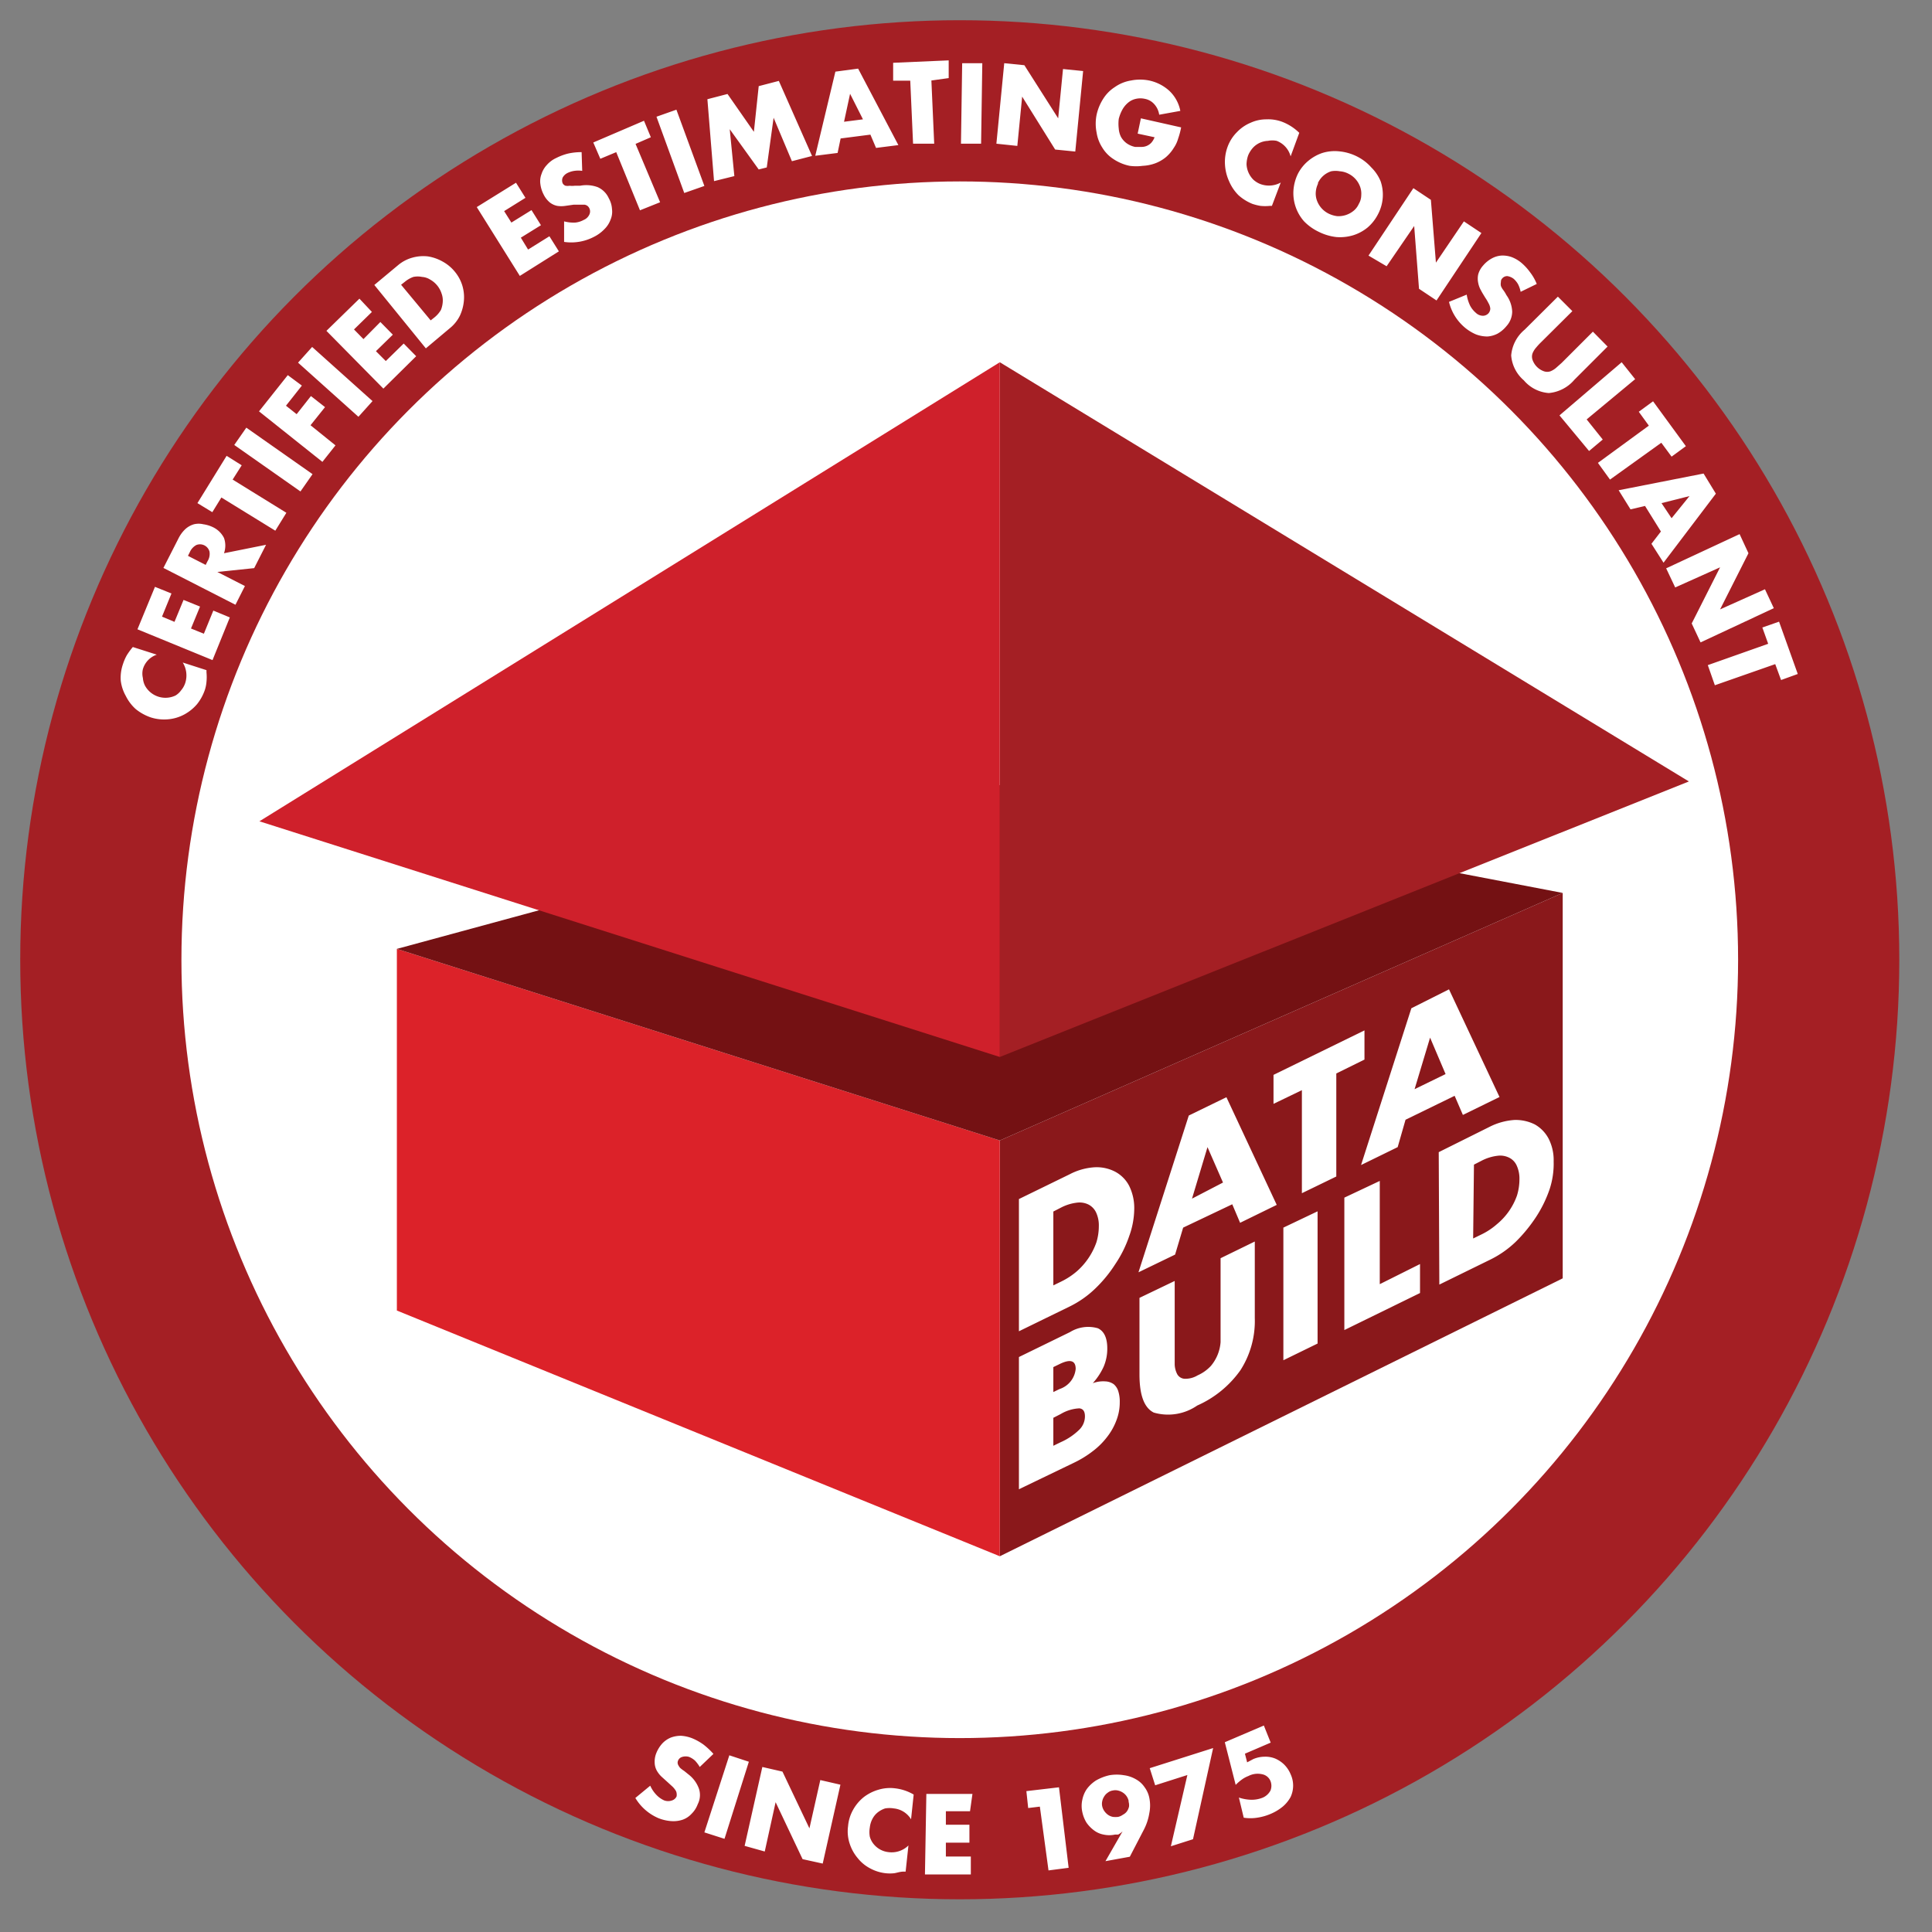
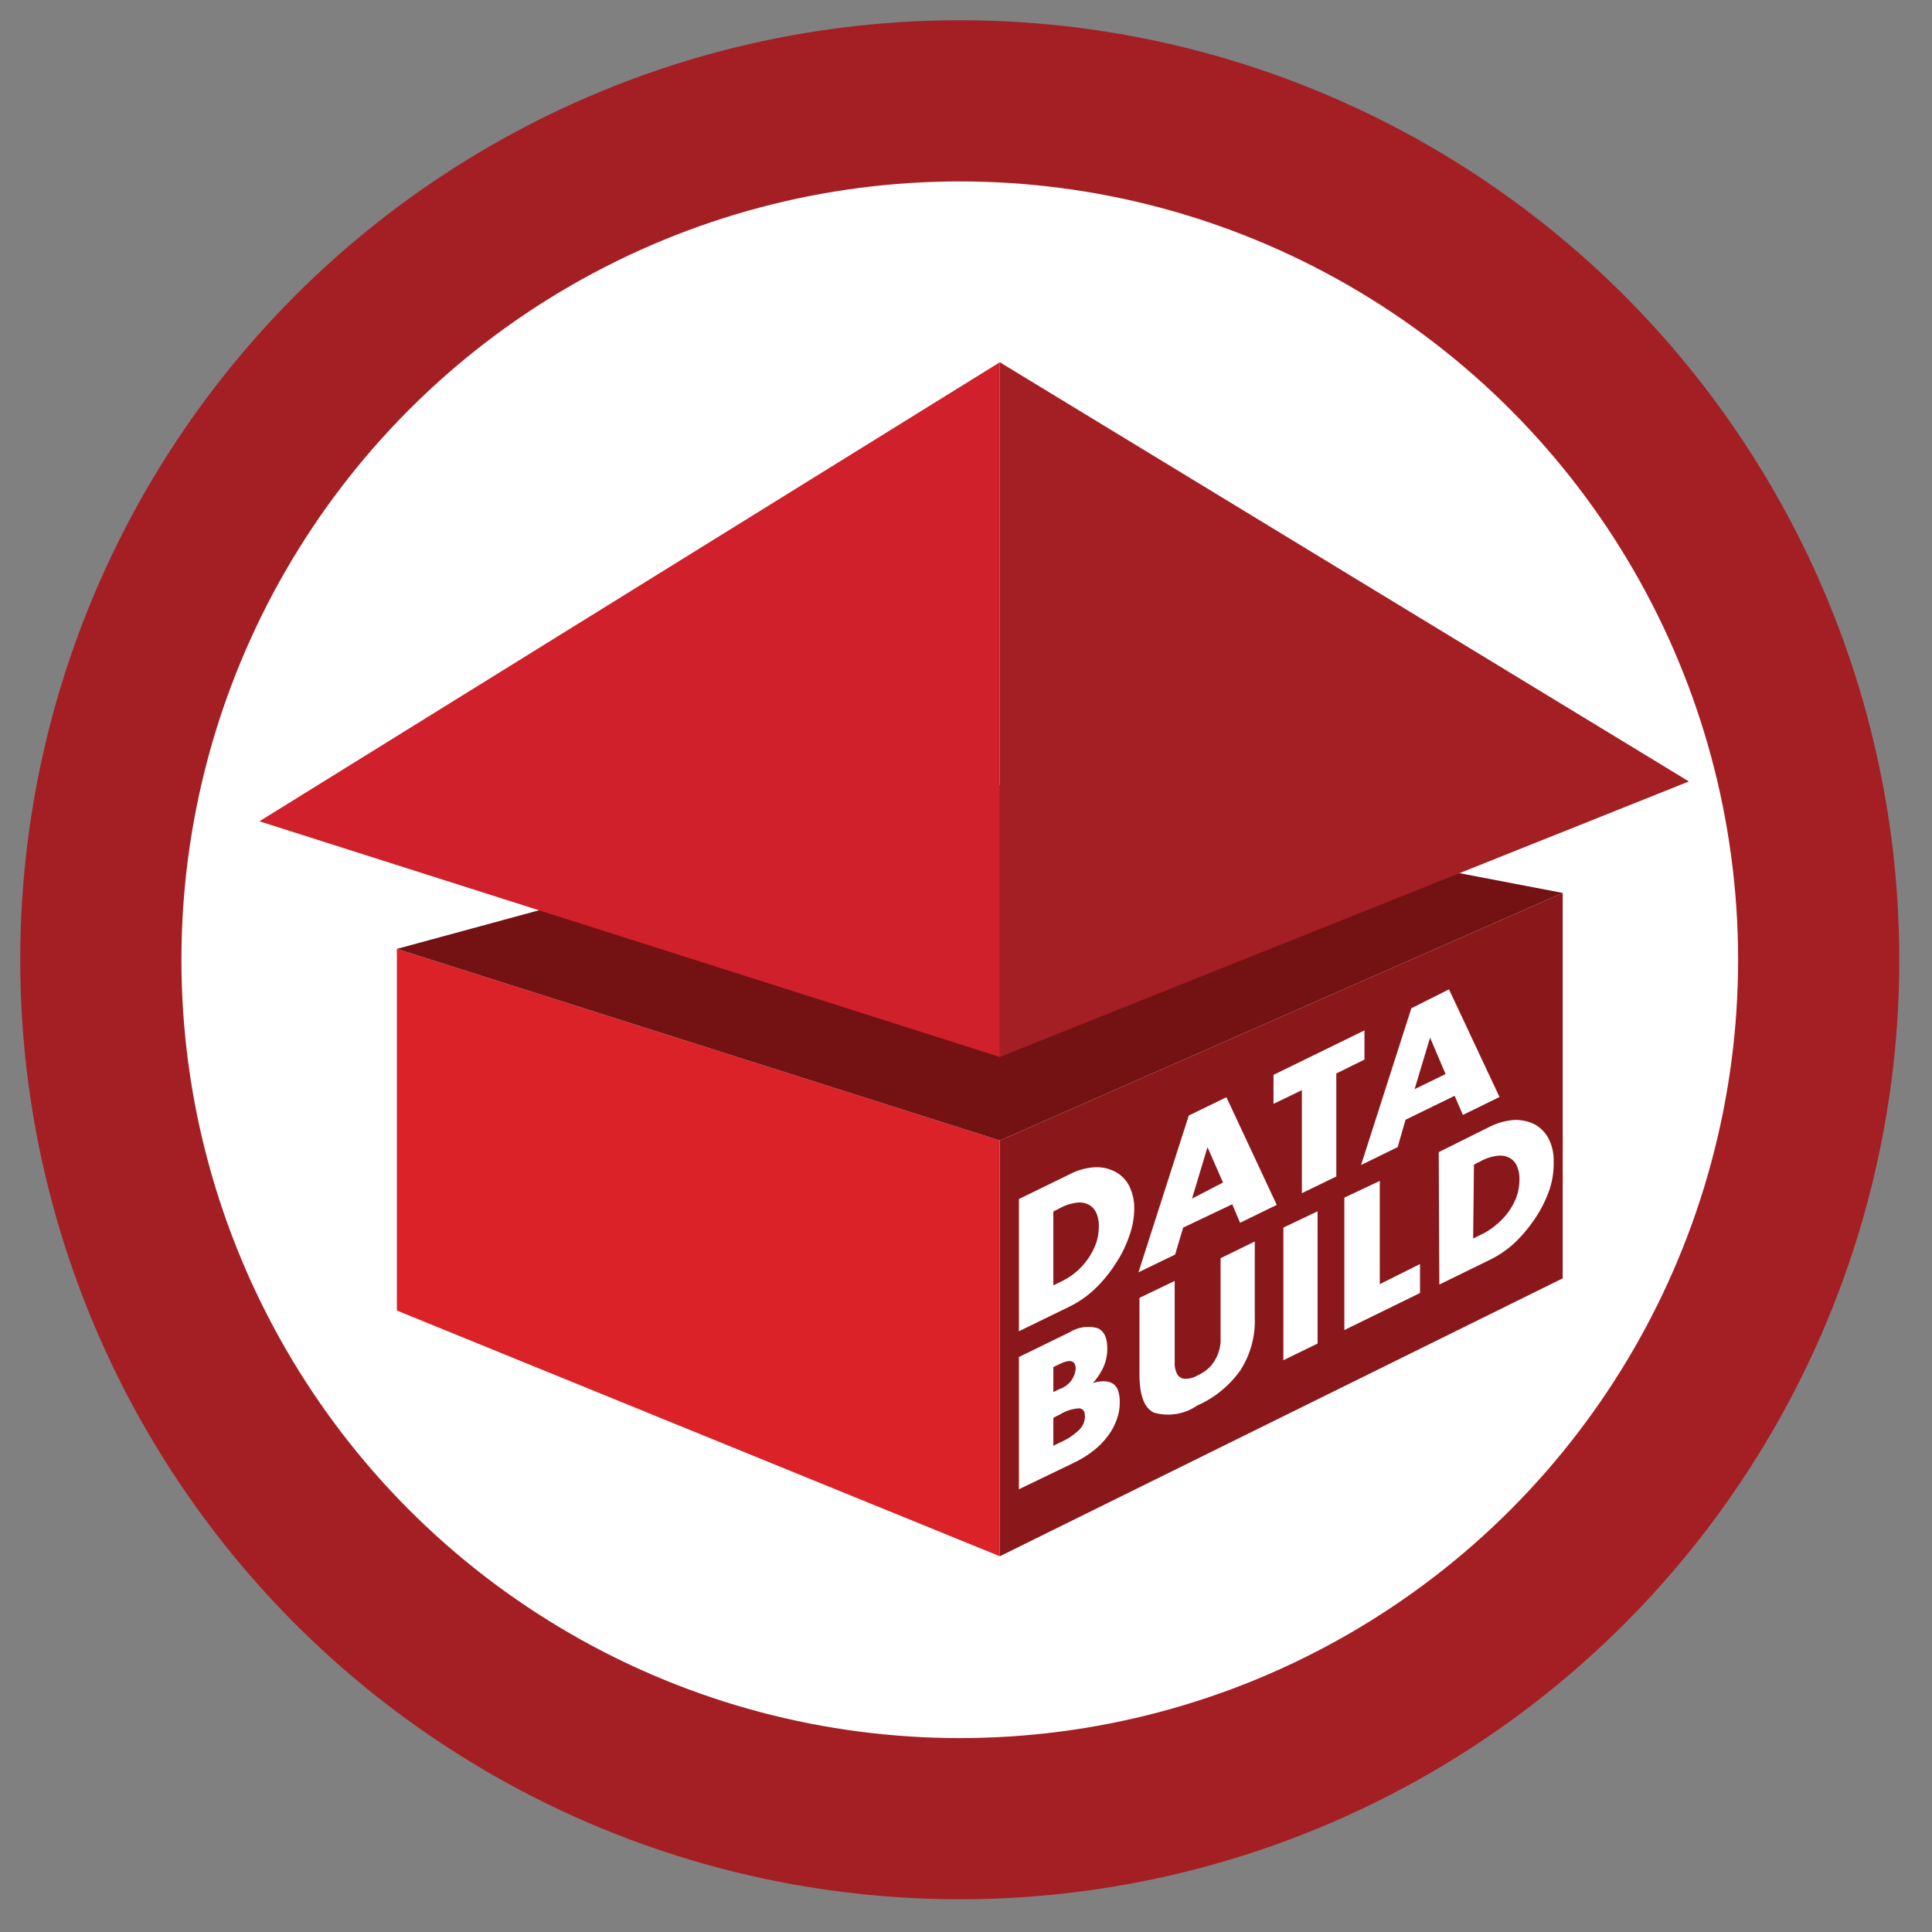
<svg xmlns="http://www.w3.org/2000/svg" height="96" width="96">
  <rect width="100%" height="100%" fill="#808080" stroke="none" />
  <g fill="none">
    <g fill="#fff" transform="translate(5 3)">
      <circle cx="42.69" cy="44.69" r="42.68" stroke="#a41f24" stroke-width="8.01" />
-       <path d="M2.79 29.53a1.08 1.08 0 00-.69.72.94.94 0 000 .44 1 1 0 00.11.39 1.16 1.16 0 001.51.48.93.93 0 00.28-.26 1.07 1.07 0 00.21-.38 1.22 1.22 0 00-.13-1l1.18.38v.11a2.36 2.36 0 010 .47 1.77 1.77 0 01-.08.4 2.34 2.34 0 01-.39.71 2.21 2.21 0 01-.63.51 2.08 2.08 0 01-.79.24 2.19 2.19 0 01-.87-.09 2.44 2.44 0 01-.76-.42 2.18 2.18 0 01-.49-.65 2.05 2.05 0 01-.25-.76 2.07 2.07 0 01.11-.82c.049-.153.112-.3.19-.44.09-.144.19-.281.3-.41zm.73-3.04l-.47 1.15.62.26.45-1.09.82.33-.45 1.09.64.26.47-1.15.82.34-.86 2.12-3.73-1.53.87-2.11zm4.7-2.42l-.59 1.16-1.83.19 1.37.7-.47.93-3.58-1.83.74-1.45a1.66 1.66 0 01.35-.48 1.09 1.09 0 01.43-.24 1 1 0 01.46 0c.163.022.322.07.47.14.242.112.44.302.56.54a1.14 1.14 0 010 .76zm-3 1l.09-.18a.69.69 0 00.1-.48.49.49 0 00-.65-.33.73.73 0 00-.33.36l-.09.18zm1.34-4.24l2.67 1.65-.55.89L6 21.72l-.45.73-.74-.45 1.45-2.35.75.47zm.68-2.58l3.29 2.31-.6.86-3.29-2.31zM10 16.16l-.79 1 .53.42.71-.9.7.55-.72.9 1.24 1-.65.82-3.15-2.51 1.43-1.8zm.51-1.92l3 2.69-.7.78-3-2.69zm2.97-1.74l-.89.87.47.48.84-.85.62.63-.84.82.49.49.89-.87.62.63-1.63 1.61-2.83-2.87 1.64-1.6zm.12-1.34l1.2-1a1.87 1.87 0 01.7-.36 2 2 0 01.76-.06c.26.041.511.13.74.26.23.127.434.296.6.5a2 2 0 01.37.68 2 2 0 01.08.77 2.21 2.21 0 01-.2.74c-.12.24-.29.452-.5.62l-1.19 1zm2.8 1.76l.19-.15a1.37 1.37 0 00.32-.37A1.3 1.3 0 0017 12a1 1 0 00-.06-.42 1.22 1.22 0 00-.57-.69.86.86 0 00-.4-.13 1.07 1.07 0 00-.43 0 1.38 1.38 0 00-.42.24l-.19.15zm4.71-6.09l-1.06.66.36.57 1-.62.47.75-1 .62.36.59 1.06-.66.47.75-1.94 1.22-2.14-3.42 1.95-1.21zm2.82-1.34a1.33 1.33 0 00-.39 0 1.15 1.15 0 00-.33.1.56.56 0 00-.25.23.37.37 0 000 .29.27.27 0 00.14.12.66.66 0 00.21 0c.08.01.16.01.24 0h.27a1.64 1.64 0 01.88.07c.245.11.44.305.55.55.094.165.149.35.16.54a1 1 0 01-.07.52 1.27 1.27 0 01-.31.48 1.88 1.88 0 01-.54.39c-.45.23-.96.314-1.46.24V8c.18.047.365.068.55.06a1.07 1.07 0 00.42-.13.53.53 0 00.29-.28.36.36 0 000-.29.34.34 0 00-.1-.13.34.34 0 00-.15-.06h-.53l-.42.06a1.33 1.33 0 01-.4 0 .89.89 0 01-.37-.17 1.21 1.21 0 01-.31-.4 1.55 1.55 0 01-.16-.52 1 1 0 01.06-.5 1.17 1.17 0 01.26-.44c.13-.148.29-.268.47-.35a2.76 2.76 0 01.59-.22 3 3 0 01.67-.07zm2.65-1.34l1.22 2.9-1 .4-1.18-2.89-.79.33-.35-.81L27 3l.34.82zm2.03-1.7L30 6.24l-1 .35-1.38-3.79zM30.48 6l-.33-4.07 1-.26 1.31 1.88.24-2.27 1-.26 1.65 3.73-1 .26-.91-2.16-.34 2.47-.4.1-1.44-2 .23 2.33zm7.77-2.31l-1.48.19-.15.72-1.11.14 1-4.18 1.13-.15 2 3.8-1.11.14zm-.37-.76l-.64-1.27-.3 1.39zM41.28 1l.14 3.14h-1.05l-.14-3.13h-.85V.12L42.14 0v.88zm2.53-.86l-.06 4h-1l.06-4zm.7 4l.39-4 1 .1 1.68 2.64.24-2.45 1 .1-.39 4-1-.1-1.64-2.63-.24 2.45zm7.18-1.26l2 .45a3.77 3.77 0 01-.15.56 1.55 1.55 0 01-.21.45 1.93 1.93 0 01-.41.48 1.86 1.86 0 01-.53.3 2.07 2.07 0 01-.61.12 2.41 2.41 0 01-.65 0 2.28 2.28 0 01-.81-.34 1.76 1.76 0 01-.55-.57 1.9 1.9 0 01-.28-.74 2.24 2.24 0 010-.89 2.44 2.44 0 01.34-.81 1.87 1.87 0 01.56-.56A1.93 1.93 0 0151.2 1a2.3 2.3 0 01.9 0 2.14 2.14 0 011 .51c.284.267.476.617.55 1l-1.05.19a1 1 0 00-.26-.54.83.83 0 00-.46-.25 1 1 0 00-.43 0 .89.89 0 00-.38.18 1.21 1.21 0 00-.29.34 1.92 1.92 0 00-.19.48 2 2 0 000 .48 1.1 1.1 0 00.11.41 1 1 0 00.27.31c.128.093.275.158.43.19h.3a.66.66 0 00.51-.21.88.88 0 00.16-.27l-.84-.18zm7.44 1.89a1.13 1.13 0 00-.69-.77A1.08 1.08 0 0058 4a1.07 1.07 0 00-.74.34c-.1.112-.182.24-.24.38a1.42 1.42 0 00-.08.45 1.17 1.17 0 00.33.75c.107.1.233.179.37.23.33.118.694.089 1-.08l-.44 1.16h-.1a2.29 2.29 0 01-.47 0 2.6 2.6 0 01-.4-.1 2.35 2.35 0 01-.69-.43 2.21 2.21 0 01-.47-.7 2.3 2.3 0 01-.2-.8 2.19 2.19 0 01.13-.91 2 2 0 01.47-.73 2 2 0 01.67-.46c.245-.112.51-.17.78-.17a2 2 0 01.81.13 2.49 2.49 0 01.83.54zm.37.85A2.07 2.07 0 0160 5c.21-.177.45-.313.71-.4.268-.082.55-.11.83-.08.306.028.605.113.88.25.273.135.518.322.72.55a2.1 2.1 0 01.46.68 2.07 2.07 0 01-.12 1.63 2.16 2.16 0 01-.52.67 2.11 2.11 0 01-.72.39 2.28 2.28 0 01-.83.09 2.61 2.61 0 01-.88-.26A2.55 2.55 0 0159.8 8a2.11 2.11 0 01-.53-1.53 2.25 2.25 0 01.23-.85zm1 .49a1.16 1.16 0 00-.12.44 1 1 0 00.06.42 1.17 1.17 0 00.57.64c.135.067.28.111.43.13a1.18 1.18 0 00.8-.25.92.92 0 00.28-.36.85.85 0 00.12-.43 1 1 0 00-.06-.43 1.16 1.16 0 00-.58-.64 1.11 1.11 0 00-.43-.12 1.18 1.18 0 00-.42 0 1.09 1.09 0 00-.67.6zM63 9.7l2.23-3.35.87.58.25 3.12L67.74 8l.87.58-2.23 3.35-.87-.58-.24-3.12-1.37 2zm7.56 1.8a1.42 1.42 0 00-.13-.38 1.09 1.09 0 00-.21-.26.68.68 0 00-.32-.14.32.32 0 00-.26.12.22.22 0 00-.06.17.49.49 0 000 .2.85.85 0 00.13.22c.052.073.1.15.14.23.177.242.278.53.29.83a1.09 1.09 0 01-.29.72 1.52 1.52 0 01-.44.37 1.29 1.29 0 01-.5.14 1.62 1.62 0 01-.56-.1 2.2 2.2 0 01-.57-.35A2.4 2.4 0 0167 12l.88-.36c.028.183.082.362.16.53a1.2 1.2 0 00.29.37.51.51 0 00.37.15.38.38 0 00.26-.12.37.37 0 00.08-.15.3.3 0 000-.16.64.64 0 00-.08-.2 2.09 2.09 0 00-.16-.27c-.07-.12-.15-.24-.21-.36a1.17 1.17 0 01-.14-.38 1 1 0 010-.41 1.08 1.08 0 01.24-.44c.118-.141.26-.26.42-.35a1.17 1.17 0 01.48-.15c.173-.01.346.014.51.07a1.7 1.7 0 01.51.3c.157.136.298.29.42.46a2.4 2.4 0 01.33.58zm2.57.96L71.58 14a3.2 3.2 0 00-.25.27 1 1 0 00-.18.29.5.5 0 000 .32.93.93 0 00.57.57.5.5 0 00.32 0 1 1 0 00.29-.18l.27-.24 1.55-1.55.73.74-1.65 1.65a1.88 1.88 0 01-1.27.66 1.79 1.79 0 01-1.24-.63 1.81 1.81 0 01-.63-1.24c.043-.5.284-.96.67-1.28l1.65-1.64zm3.12 3.38l-2.41 2 .8 1-.68.57-1.47-1.77L75.58 15zm1.3 3.16L75 20.83l-.6-.83 2.53-1.85-.5-.69.71-.52 1.63 2.23-.71.52zm-.02 4.41l-.79-1.27-.72.17-.59-.95 4.22-.83.61 1-2.6 3.43-.6-.94zm.53-.66l.89-1.1-1.39.35zm-.27 2.49l3.65-1.7.44.95-1.41 2.79 2.23-1 .44.94-3.64 1.7-.44-.94 1.41-2.79-2.23 1zM83.21 30l-3 1.05-.35-1 3-1.06-.29-.81.83-.29.93 2.6-.83.3zM29.77 84.8a1.67 1.67 0 00-.24-.32 1 1 0 00-.29-.18.58.58 0 00-.34 0 .31.31 0 00-.21.19.25.25 0 000 .19.69.69 0 00.11.17c.063.055.13.105.2.15l.21.17c.238.182.418.428.52.71a1 1 0 01-.06.77 1.29 1.29 0 01-.31.48 1.09 1.09 0 01-.44.29c-.18.06-.37.084-.56.07a2.09 2.09 0 01-.65-.15 2.47 2.47 0 01-1.14-1l.74-.61c.076.17.18.326.31.46.108.114.237.205.38.27a.57.57 0 00.4 0 .37.37 0 00.22-.2.5.5 0 000-.16.32.32 0 00-.06-.15 1 1 0 00-.14-.17l-.23-.21-.31-.28a1.26 1.26 0 01-.25-.32.87.87 0 01-.1-.39 1.14 1.14 0 01.09-.49 1.58 1.58 0 01.3-.47 1.25 1.25 0 01.41-.28 1.44 1.44 0 01.51-.09c.196.012.388.056.57.13.195.082.38.186.55.31.177.138.342.292.49.46zm2.44-.26L31 88.37l-1-.32 1.24-3.83zM32 88.72l.88-3.92 1 .23 1.34 2.82.54-2.4 1 .23-.88 3.92-1-.22-1.34-2.83L33 89zm8.27-1.32a1.13 1.13 0 00-.85-.54 1.29 1.29 0 00-.44 0 1.2 1.2 0 00-.37.2 1 1 0 00-.26.32 1.2 1.2 0 00-.13.43 1.33 1.33 0 000 .45 1 1 0 00.19.37 1.1 1.1 0 00.73.4 1.19 1.19 0 001-.33L40 90h-.11c-.17 0-.32.06-.46.08a2 2 0 01-.42 0 2.1 2.1 0 01-.77-.24 1.93 1.93 0 01-.62-.51 2.12 2.12 0 01-.4-.72 1.94 1.94 0 01-.08-.87 2 2 0 01.26-.83 2.13 2.13 0 01.53-.62 2.21 2.21 0 01.72-.36 2 2 0 01.82-.07 2.36 2.36 0 01.93.31zm2.93-.4H42v.67h1.17v.89H42v.69h1.24v.89h-2.28l.07-4h2.29zm3.47-.23l-.58.07L46 86l1.62-.19.48 4-1 .13zm3.26 2.71l.85-1.48a1.06 1.06 0 01-.22.16h-.16a1.32 1.32 0 01-.56 0 1.14 1.14 0 01-.48-.21 1.67 1.67 0 01-.37-.38 1.63 1.63 0 01-.21-.53 1.4 1.4 0 010-.61c.037-.19.111-.37.22-.53a1.73 1.73 0 01.46-.43 2.4 2.4 0 01.67-.26c.238-.04.482-.04.72 0 .208.027.408.095.59.2.172.094.32.228.43.39.12.16.202.344.24.54.05.247.05.503 0 .75a2.73 2.73 0 01-.29.86l-.68 1.31zm1.15-3a.66.66 0 00-.29-.41.72.72 0 00-.24-.1.57.57 0 00-.26 0 .52.52 0 00-.25.11.58.58 0 00-.17.18.64.64 0 00-.1.24.57.57 0 000 .26.66.66 0 00.11.24c.05.07.11.13.18.18a.64.64 0 00.24.1c.086.01.174.01.26 0a.66.66 0 00.24-.11.55.55 0 00.2-.17.67.67 0 00.1-.23.62.62 0 00-.02-.24zM54 85.2l-1.6.51-.27-.85 3.15-1-1 4.53-1.1.35zm4.14-1.61l-1.28.55.11.43.15-.08.15-.08a1.45 1.45 0 01.56-.12 1.31 1.31 0 01.53.09c.167.072.32.173.45.3.137.138.246.3.32.48a1.34 1.34 0 010 1.13 1.67 1.67 0 01-.38.47 2.42 2.42 0 01-.61.37 2.69 2.69 0 01-.67.19 2.15 2.15 0 01-.67 0l-.24-1c.203.069.416.106.63.11.185 0 .368-.033.54-.1a.79.79 0 00.4-.36.64.64 0 000-.47.56.56 0 00-.42-.34 1 1 0 00-.68.09 1.35 1.35 0 00-.33.18 2.32 2.32 0 00-.3.26l-.54-2.12 1.94-.83z" />
    </g>
    <path d="M77.65 44.37v19.15L49.68 77.33V56.67z" fill="#8a181b" />
    <path d="M19.72 47.15l29.96 9.52v20.66L19.72 65.12z" fill="#dc2229" />
    <path d="M49.68 56.67l-29.96-9.52 29.96-8.14 27.97 5.36z" fill="#741113" />
    <path d="M49.68 18v34.52l34.24-13.69z" fill="#a41f24" />
    <path d="M12.89 40.81l36.79 11.71V18z" fill="#cf202b" />
    <path d="M50.63 59.58l2.52-1.23a3.08 3.08 0 011.26-.35 2 2 0 011 .22c.3.16.545.407.7.71.171.352.257.739.25 1.13a4.05 4.05 0 01-.25 1.36 5.81 5.81 0 01-.69 1.39 6.6 6.6 0 01-1 1.22 5 5 0 01-1.27.89l-2.52 1.23zm1.71 4.29l.39-.19a3.6 3.6 0 00.79-.52 3.43 3.43 0 00.96-1.43c.079-.26.12-.529.12-.8a1.51 1.51 0 00-.13-.67.85.85 0 00-.37-.4 1 1 0 00-.59-.1 2.29 2.29 0 00-.78.24l-.39.2zm8.89-4.03L58.79 61l-.4 1.34-1.82.88 2.5-7.79 1.87-.91 2.5 5.35-1.82.89zm-.46-1.08L60 57l-.77 2.56zm5.63-5.42v5.12l-1.71.83v-5.12l-1.41.68v-1.44l4.52-2.21v1.45zm5.88 1.11l-2.44 1.19-.39 1.36-1.82.89 2.5-7.79 1.87-.94 2.51 5.35-1.82.89zm-.45-1.08l-.77-1.81-.77 2.56zm-21.2 14.06l2.54-1.24a1.72 1.72 0 011.38-.19c.31.14.47.48.47 1a2.27 2.27 0 01-.18.91c-.137.3-.32.576-.54.82a1.47 1.47 0 01.62-.09.78.78 0 01.42.14c.11.095.19.22.23.36a1.7 1.7 0 01.07.53 2.46 2.46 0 01-.16.89 3.08 3.08 0 01-.46.83 3.67 3.67 0 01-.71.71 5.14 5.14 0 01-.94.58L50.63 74zm1.71 1.74l.31-.15a1.17 1.17 0 00.8-1c0-.42-.27-.5-.8-.24l-.31.15zm0 2.67l.37-.18c.342-.15.653-.36.92-.62a.93.93 0 00.28-.66c0-.25-.09-.38-.28-.4a2 2 0 00-.92.28l-.37.19zm6.03-8.19v4.15c.006.171.05.338.13.49a.45.45 0 00.35.22c.232.01.462-.05.66-.17a2 2 0 00.66-.47 2.07 2.07 0 00.48-1.18v-4.17l1.7-.83v3.81a4.53 4.53 0 01-.71 2.58 5.21 5.21 0 01-2.15 1.76 2.55 2.55 0 01-2.16.35c-.48-.24-.71-.87-.71-1.9v-3.8zm7.1-3.46v6.57l-1.7.83V61zm3.09-1.51v5.13l2-1v1.44l-3.76 1.84v-6.58zm2.93-1.43L74 56a3.2 3.2 0 011.26-.35 2.14 2.14 0 011 .22c.294.165.533.412.69.71.176.35.262.738.25 1.13a4.05 4.05 0 01-.2 1.38 6.16 6.16 0 01-.68 1.39c-.29.44-.625.85-1 1.22a5 5 0 01-1.27.89l-2.53 1.24zm1.71 4.29l.39-.19a3.38 3.38 0 00.79-.52 3.24 3.24 0 001-1.43c.079-.26.12-.529.12-.8a1.54 1.54 0 00-.13-.67.8.8 0 00-.37-.4 1 1 0 00-.59-.1 2.29 2.29 0 00-.78.24l-.39.2z" fill="#fff" />
  </g>
</svg>